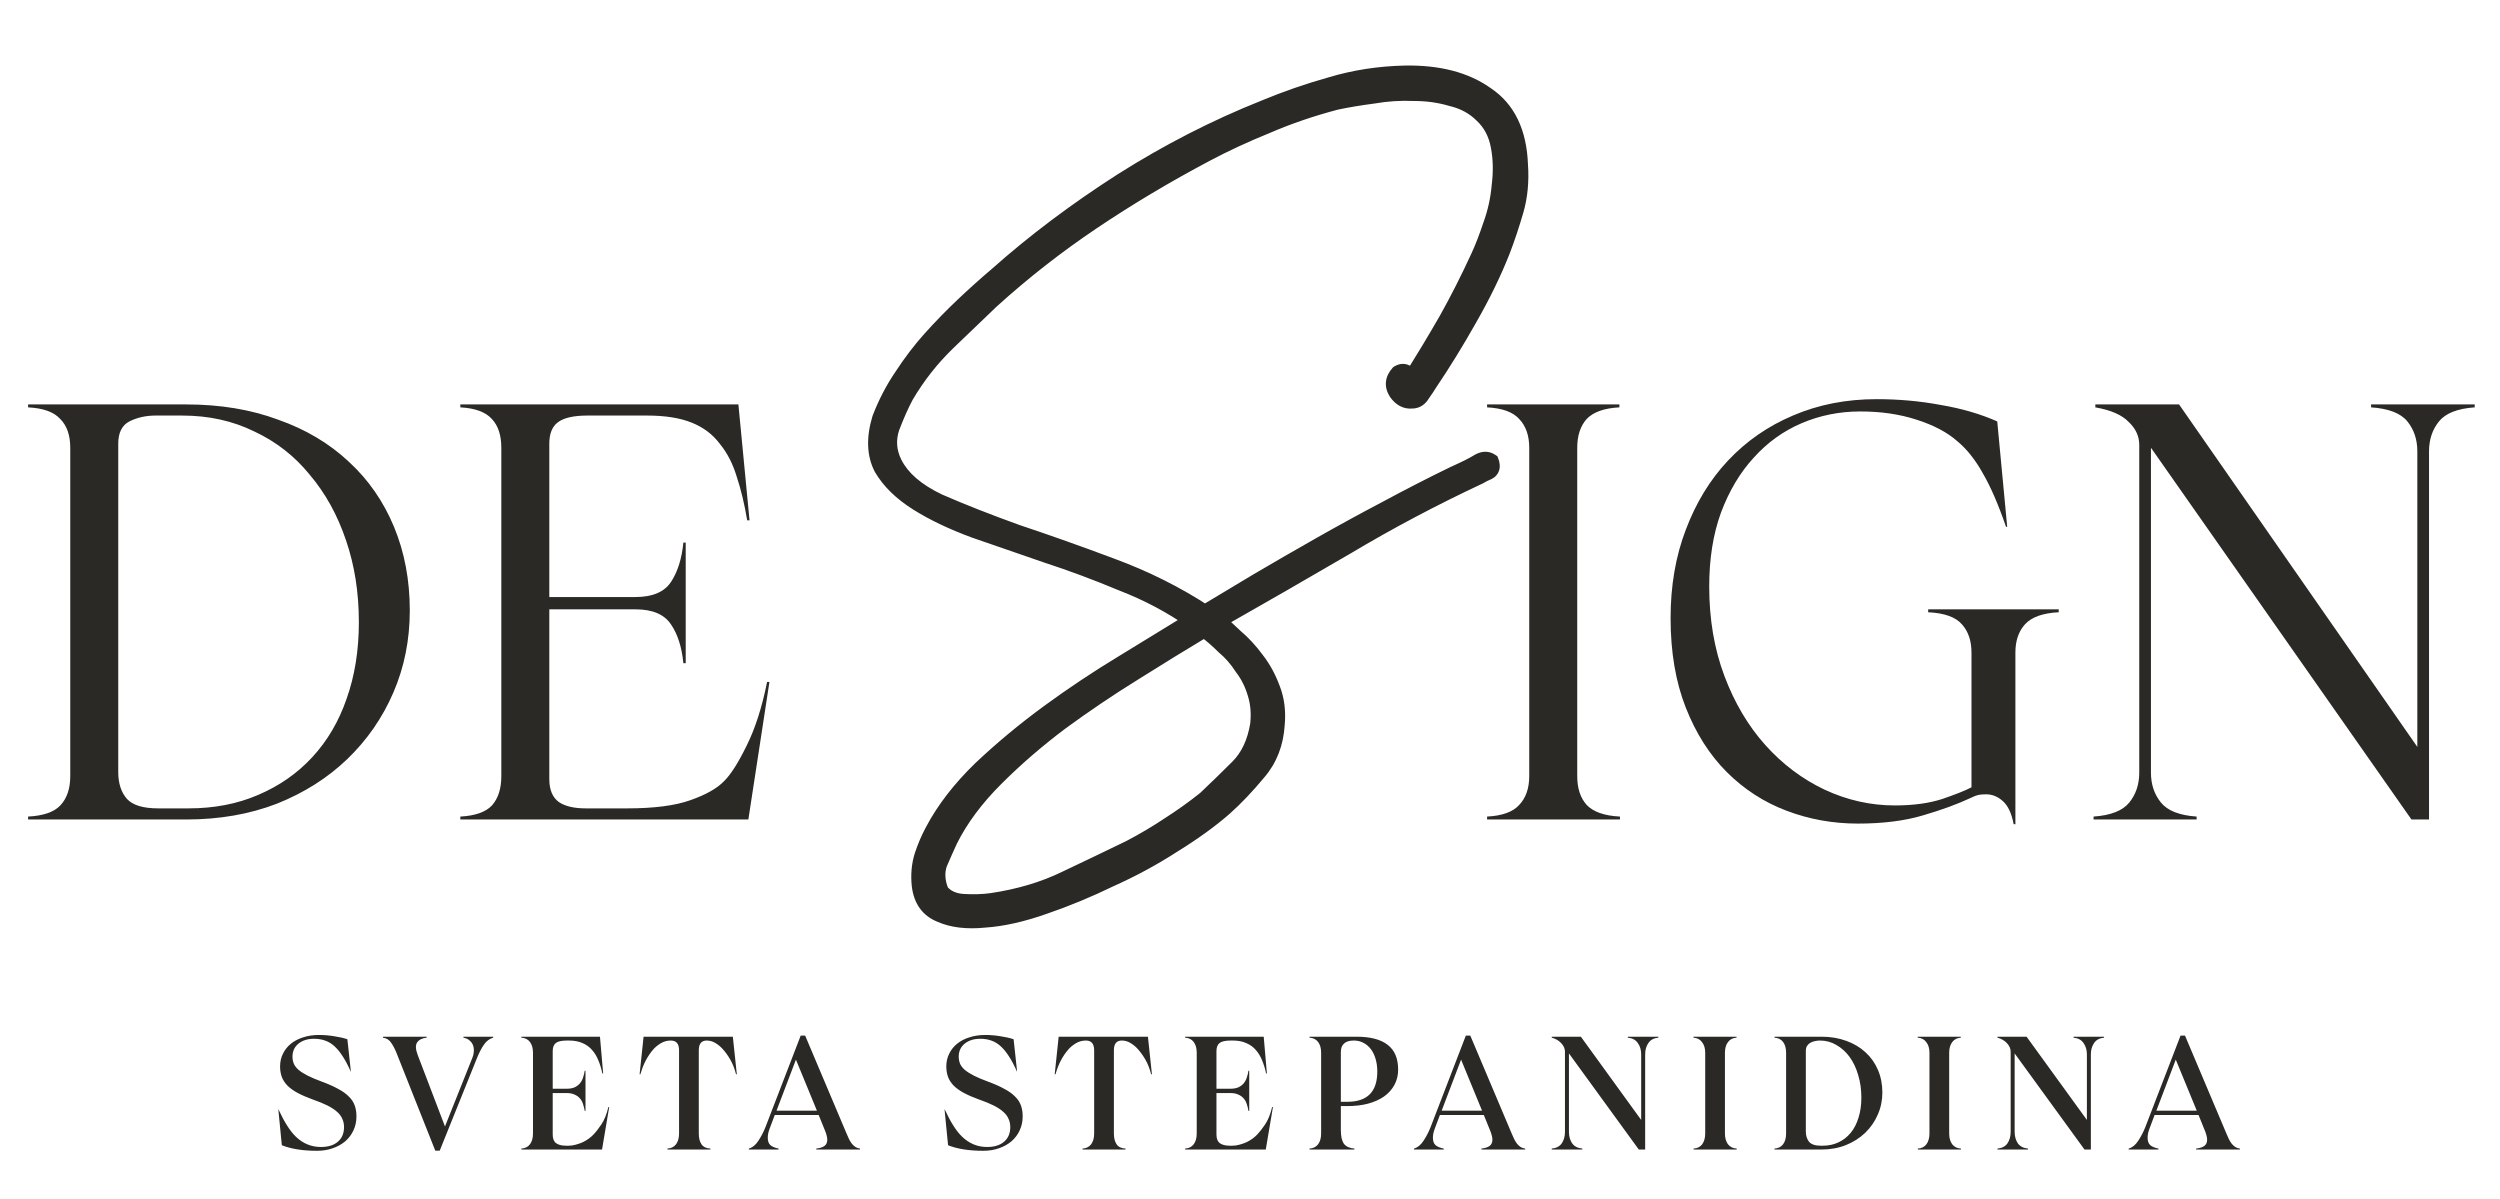
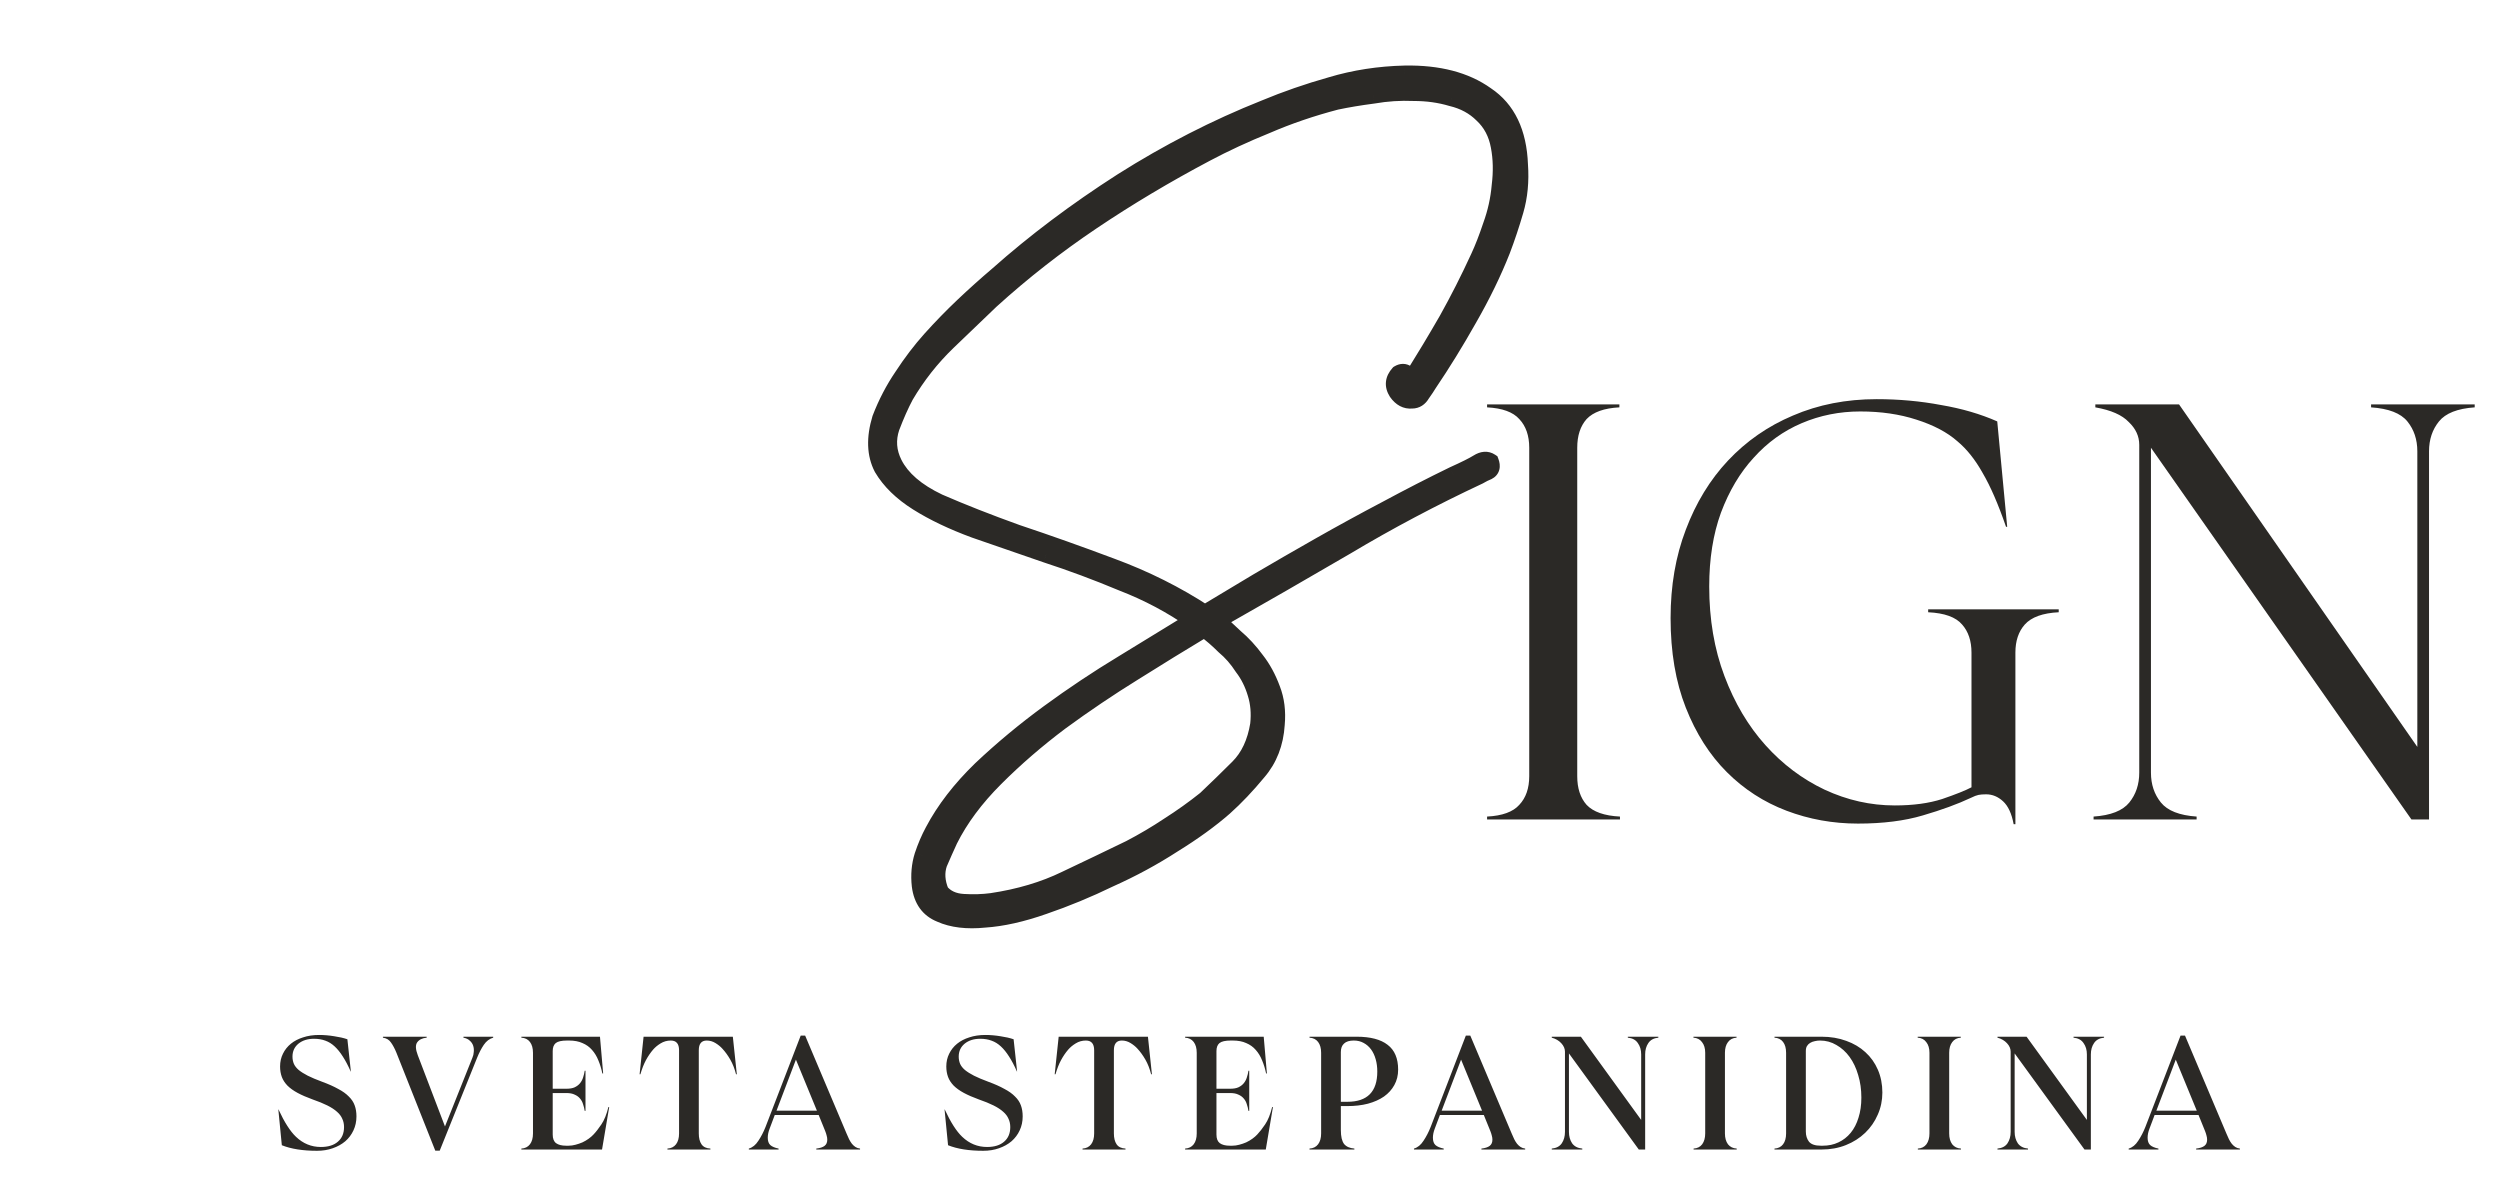
<svg xmlns="http://www.w3.org/2000/svg" width="346" height="166" viewBox="0 0 346 166" fill="none">
  <path d="M193.59 51.713C193.997 51.469 194.363 51.469 194.688 51.713C195.013 51.957 195.298 52.12 195.542 52.201C197.168 49.599 198.754 46.956 200.299 44.273C201.844 41.508 203.307 38.622 204.69 35.613C205.259 34.394 205.828 32.93 206.397 31.222C207.048 29.433 207.454 27.604 207.617 25.734C207.861 23.782 207.82 21.953 207.495 20.245C207.17 18.456 206.397 16.993 205.177 15.854C204.039 14.716 202.616 13.943 200.909 13.537C199.282 13.049 197.534 12.805 195.664 12.805C193.794 12.724 191.923 12.846 190.053 13.171C188.183 13.415 186.475 13.699 184.931 14.025C181.515 14.919 178.304 16.017 175.295 17.318C172.286 18.538 169.481 19.838 166.879 21.221C161.35 24.148 156.105 27.279 151.145 30.613C146.185 33.946 141.509 37.605 137.119 41.59C135.492 43.135 133.5 45.045 131.142 47.322C128.865 49.518 126.914 51.998 125.287 54.762C124.637 55.982 123.986 57.446 123.336 59.153C122.767 60.861 122.889 62.528 123.702 64.154C124.759 66.268 126.832 68.057 129.922 69.521C133.094 70.903 136.712 72.326 140.778 73.79C144.925 75.172 149.275 76.717 153.828 78.424C158.463 80.132 162.773 82.287 166.757 84.889C168.953 83.588 171.392 82.124 174.075 80.498C176.84 78.872 179.726 77.205 182.735 75.497C185.744 73.79 188.793 72.123 191.883 70.496C195.054 68.789 198.144 67.203 201.152 65.74C202.779 65.008 203.917 64.439 204.568 64.032C205.218 63.626 205.787 63.585 206.275 63.91C206.519 64.561 206.397 65.008 205.909 65.252C205.503 65.414 205.096 65.618 204.69 65.862C198.266 68.87 192.127 72.123 186.272 75.619C180.418 79.034 174.482 82.45 168.465 85.865C169.115 86.515 169.928 87.288 170.904 88.182C171.961 89.076 172.937 90.133 173.831 91.353C174.726 92.492 175.458 93.833 176.027 95.378C176.596 96.842 176.799 98.468 176.637 100.257C176.474 102.859 175.62 105.054 174.075 106.843C172.53 108.714 170.985 110.34 169.44 111.722C167.489 113.43 165.131 115.137 162.366 116.845C159.602 118.634 156.674 120.219 153.584 121.602C150.576 123.065 147.527 124.326 144.437 125.383C141.428 126.44 138.704 127.05 136.265 127.212C133.825 127.456 131.793 127.212 130.166 126.48C128.54 125.83 127.605 124.529 127.361 122.577C127.198 121.114 127.32 119.731 127.727 118.43C128.133 117.211 128.621 116.072 129.191 115.015C130.735 112.088 132.931 109.242 135.777 106.477C138.704 103.713 141.835 101.111 145.169 98.671C148.502 96.232 151.917 93.955 155.414 91.841C158.992 89.646 162.244 87.653 165.171 85.865C162.163 83.751 158.87 82.002 155.292 80.62C151.796 79.156 148.299 77.855 144.803 76.717C141.306 75.497 138.013 74.359 134.923 73.302C131.833 72.163 129.191 70.903 126.995 69.521C124.8 68.138 123.173 66.553 122.116 64.764C121.141 62.894 121.059 60.617 121.872 57.934C122.685 55.819 123.702 53.868 124.922 52.079C126.141 50.209 127.442 48.501 128.825 46.956C130.288 45.33 131.793 43.785 133.337 42.322C134.882 40.858 136.468 39.435 138.094 38.053C143.217 33.499 148.95 29.189 155.292 25.124C161.716 21.058 168.302 17.684 175.051 15C177.978 13.781 181.027 12.724 184.199 11.829C187.451 10.853 190.866 10.325 194.444 10.244C199.079 10.162 202.819 11.138 205.665 13.171C208.593 15.122 210.138 18.334 210.3 22.806C210.463 25.083 210.259 27.197 209.69 29.149C209.121 31.1 208.511 32.93 207.861 34.638C206.641 37.727 205.096 40.899 203.226 44.151C201.437 47.322 199.608 50.29 197.737 53.055C197.493 53.461 197.168 53.949 196.762 54.519C196.436 55.088 195.989 55.372 195.42 55.372C194.607 55.454 193.916 55.088 193.346 54.275C192.777 53.38 192.859 52.526 193.59 51.713ZM166.391 87.206C163.545 88.914 160.374 90.865 156.878 93.061C153.462 95.175 150.088 97.452 146.754 99.891C143.502 102.33 140.493 104.932 137.728 107.697C134.964 110.462 132.85 113.308 131.386 116.235C130.898 117.292 130.41 118.39 129.922 119.528C129.516 120.748 129.597 122.049 130.166 123.431C130.898 124.326 131.955 124.813 133.337 124.895C134.72 124.976 136.021 124.935 137.24 124.773C141.062 124.204 144.477 123.187 147.486 121.724C150.576 120.26 153.544 118.837 156.39 117.455C158.26 116.479 160.049 115.422 161.756 114.283C163.545 113.145 165.253 111.925 166.879 110.624C168.424 109.161 169.928 107.697 171.392 106.233C172.856 104.77 173.791 102.778 174.197 100.257C174.36 98.712 174.238 97.289 173.831 95.988C173.425 94.606 172.815 93.386 172.002 92.329C171.27 91.191 170.416 90.215 169.44 89.402C168.546 88.507 167.652 87.735 166.757 87.084C166.594 87.084 166.472 87.125 166.391 87.206Z" fill="#2B2926" />
  <path d="M193.59 51.713L192.988 50.709L192.837 50.799L192.72 50.929L193.59 51.713ZM194.688 51.713L195.391 50.776L195.391 50.776L194.688 51.713ZM195.542 52.201L195.171 53.312L196.046 53.604L196.535 52.822L195.542 52.201ZM200.299 44.273L201.314 44.858L201.318 44.851L201.321 44.844L200.299 44.273ZM204.69 35.613L203.628 35.118L203.625 35.124L204.69 35.613ZM206.397 31.222L205.296 30.822L205.291 30.837L205.286 30.852L206.397 31.222ZM207.617 25.734L206.454 25.588L206.452 25.61L206.45 25.632L207.617 25.734ZM207.495 20.245L206.342 20.455L206.344 20.464L207.495 20.245ZM205.177 15.854L204.349 16.683L204.363 16.697L204.378 16.71L205.177 15.854ZM200.909 13.537L200.572 14.659L200.604 14.668L200.637 14.676L200.909 13.537ZM195.664 12.805L195.613 13.975L195.638 13.976H195.664V12.805ZM190.053 13.171L190.205 14.332L190.229 14.329L190.254 14.325L190.053 13.171ZM184.931 14.025L184.689 12.878L184.661 12.884L184.634 12.891L184.931 14.025ZM175.295 17.318L175.735 18.403L175.748 18.398L175.76 18.393L175.295 17.318ZM166.879 21.221L167.427 22.256L167.429 22.255L166.879 21.221ZM151.145 30.613L151.798 31.585L151.798 31.585L151.145 30.613ZM137.119 41.59L136.331 40.722L136.321 40.731L136.312 40.74L137.119 41.59ZM131.142 47.322L131.955 48.166L131.956 48.165L131.142 47.322ZM125.287 54.762L124.278 54.169L124.265 54.19L124.254 54.211L125.287 54.762ZM123.336 59.153L122.241 58.736L122.233 58.759L122.225 58.783L123.336 59.153ZM123.702 64.154L122.654 64.678L122.654 64.678L123.702 64.154ZM129.922 69.521L129.421 70.579L129.437 70.587L129.454 70.594L129.922 69.521ZM140.778 73.79L140.381 74.892L140.394 74.897L140.407 74.901L140.778 73.79ZM153.828 78.424L153.417 79.521L153.423 79.524L153.828 78.424ZM166.757 84.889L166.117 85.87L166.727 86.268L167.354 85.897L166.757 84.889ZM174.075 80.498L173.481 79.488L173.475 79.492L173.468 79.496L174.075 80.498ZM191.883 70.496L192.428 71.533L192.438 71.528L191.883 70.496ZM201.152 65.74L200.672 64.671L200.656 64.679L200.64 64.686L201.152 65.74ZM204.568 64.032L205.188 65.025L205.188 65.025L204.568 64.032ZM206.275 63.91L207.372 63.499L207.239 63.145L206.925 62.935L206.275 63.91ZM205.909 65.252L206.344 66.339L206.39 66.321L206.433 66.299L205.909 65.252ZM204.69 65.862L205.186 66.922L205.241 66.897L205.292 66.866L204.69 65.862ZM186.272 75.619L186.862 76.631L186.873 76.625L186.272 75.619ZM168.465 85.865L167.886 84.846L166.549 85.605L167.636 86.693L168.465 85.865ZM170.904 88.182L170.112 89.046L170.13 89.061L170.147 89.076L170.904 88.182ZM173.831 91.353L172.887 92.046L172.898 92.062L172.91 92.077L173.831 91.353ZM176.027 95.378L174.928 95.783L174.931 95.793L174.935 95.803L176.027 95.378ZM176.637 100.257L175.47 100.151L175.468 100.167L175.467 100.184L176.637 100.257ZM174.075 106.843L173.189 106.078L173.18 106.087L173.172 106.097L174.075 106.843ZM169.44 111.722L170.212 112.604L170.221 112.595L169.44 111.722ZM162.366 116.845L161.751 115.848L161.74 115.855L161.73 115.861L162.366 116.845ZM153.584 121.602L153.106 120.532L153.089 120.54L153.072 120.548L153.584 121.602ZM144.437 125.383L144.057 124.274L144.048 124.277L144.437 125.383ZM136.265 127.212L136.187 126.043L136.167 126.045L136.148 126.047L136.265 127.212ZM130.166 126.48L130.647 125.412L130.624 125.402L130.601 125.393L130.166 126.48ZM127.361 122.577L126.197 122.707L126.198 122.715L126.199 122.723L127.361 122.577ZM127.727 118.43L126.616 118.06L126.612 118.07L126.609 118.081L127.727 118.43ZM129.191 115.015L130.222 115.571L130.226 115.562L129.191 115.015ZM135.777 106.477L134.973 105.626L134.967 105.631L134.961 105.637L135.777 106.477ZM145.169 98.671L145.86 99.617L145.86 99.617L145.169 98.671ZM155.414 91.841L156.02 92.844L156.027 92.84L155.414 91.841ZM165.171 85.865L165.782 86.864L167.306 85.933L165.845 84.906L165.171 85.865ZM155.292 80.62L154.84 81.701L154.855 81.707L154.87 81.713L155.292 80.62ZM144.803 76.717L144.417 77.823L144.428 77.827L144.44 77.831L144.803 76.717ZM134.923 73.302L134.518 74.401L134.531 74.406L134.544 74.41L134.923 73.302ZM126.995 69.521L126.371 70.512L126.371 70.512L126.995 69.521ZM122.116 64.764L121.078 65.306L121.092 65.333L121.108 65.36L122.116 64.764ZM121.872 57.934L120.779 57.513L120.764 57.553L120.751 57.594L121.872 57.934ZM124.922 52.079L125.889 52.739L125.896 52.729L125.903 52.719L124.922 52.079ZM128.825 46.956L127.954 46.173L127.952 46.175L128.825 46.956ZM133.337 42.322L132.532 41.471L132.532 41.471L133.337 42.322ZM138.094 38.053L138.853 38.945L138.863 38.937L138.873 38.928L138.094 38.053ZM155.292 25.124L154.665 24.134L154.66 24.138L155.292 25.124ZM175.051 15L175.484 16.089L175.493 16.085L175.502 16.082L175.051 15ZM184.199 11.829L184.517 12.957L184.526 12.954L184.535 12.951L184.199 11.829ZM194.444 10.244L194.424 9.072L194.418 9.072L194.444 10.244ZM205.665 13.171L204.984 14.124L205 14.135L205.016 14.146L205.665 13.171ZM210.3 22.806L209.13 22.849L209.13 22.869L209.132 22.89L210.3 22.806ZM209.69 29.149L210.815 29.477L210.815 29.477L209.69 29.149ZM207.861 34.638L208.95 35.068L208.955 35.054L207.861 34.638ZM203.226 44.151L202.21 43.567L202.206 43.575L203.226 44.151ZM197.737 53.055L196.767 52.398L196.749 52.425L196.733 52.452L197.737 53.055ZM196.762 54.519L195.808 53.838L195.774 53.886L195.744 53.937L196.762 54.519ZM195.42 55.372V54.201H195.361L195.303 54.207L195.42 55.372ZM193.346 54.275L192.358 54.903L192.372 54.925L192.387 54.946L193.346 54.275ZM166.391 87.206L166.994 88.211L167.118 88.136L167.219 88.035L166.391 87.206ZM156.878 93.061L157.494 94.057L157.5 94.053L156.878 93.061ZM146.754 99.891L146.062 98.946L146.051 98.954L146.754 99.891ZM137.728 107.697L138.557 108.525L138.557 108.525L137.728 107.697ZM131.386 116.235L130.338 115.711L130.33 115.727L130.322 115.744L131.386 116.235ZM129.922 119.528L128.846 119.067L128.826 119.111L128.811 119.158L129.922 119.528ZM130.166 123.431L129.083 123.877L129.149 124.038L129.26 124.173L130.166 123.431ZM133.337 124.895L133.406 123.725L133.406 123.725L133.337 124.895ZM137.24 124.773L137.395 125.934L137.404 125.933L137.413 125.931L137.24 124.773ZM147.486 121.724L146.984 120.665L146.973 120.67L147.486 121.724ZM156.39 117.455L156.901 118.508L156.917 118.501L156.932 118.493L156.39 117.455ZM161.756 114.283L161.127 113.295L161.117 113.302L161.107 113.309L161.756 114.283ZM166.879 110.624L167.611 111.539L167.649 111.508L167.685 111.475L166.879 110.624ZM171.392 106.233L172.22 107.062L172.22 107.062L171.392 106.233ZM174.197 100.257L175.354 100.444L175.359 100.412L175.362 100.38L174.197 100.257ZM173.831 95.988L172.707 96.319L172.71 96.328L172.713 96.338L173.831 95.988ZM172.002 92.329L171.016 92.962L171.043 93.004L171.073 93.043L172.002 92.329ZM169.44 89.402L168.612 90.23L168.65 90.268L168.69 90.302L169.44 89.402ZM166.757 87.084L167.446 86.137L167.138 85.913H166.757V87.084ZM194.193 52.718C194.267 52.673 194.253 52.702 194.17 52.702C194.128 52.702 194.085 52.694 194.047 52.681C194.009 52.667 193.989 52.653 193.985 52.65L195.391 50.776C195.049 50.52 194.634 50.359 194.17 50.359C193.72 50.359 193.32 50.509 192.988 50.709L194.193 52.718ZM193.985 52.65C194.36 52.931 194.759 53.175 195.171 53.312L195.912 51.09C195.836 51.065 195.667 50.983 195.391 50.776L193.985 52.65ZM196.535 52.822C198.169 50.208 199.762 47.553 201.314 44.858L199.283 43.689C197.746 46.36 196.167 48.99 194.548 51.58L196.535 52.822ZM201.321 44.844C202.882 42.052 204.359 39.138 205.754 36.102L203.625 35.124C202.255 38.106 200.805 40.965 199.276 43.702L201.321 44.844ZM205.751 36.109C206.344 34.837 206.929 33.33 207.508 31.593L205.286 30.852C204.726 32.53 204.173 33.95 203.628 35.118L205.751 36.109ZM207.498 31.623C208.183 29.739 208.612 27.809 208.784 25.835L206.45 25.632C206.296 27.399 205.912 29.128 205.296 30.822L207.498 31.623ZM208.779 25.879C209.036 23.822 208.996 21.868 208.646 20.026L206.344 20.464C206.644 22.037 206.685 23.742 206.454 25.588L208.779 25.879ZM208.647 20.035C208.281 18.022 207.397 16.324 205.977 14.998L204.378 16.71C205.397 17.661 206.058 18.89 206.342 20.455L208.647 20.035ZM206.006 15.026C204.7 13.72 203.079 12.849 201.18 12.397L200.637 14.676C202.154 15.037 203.378 15.711 204.349 16.683L206.006 15.026ZM201.245 12.415C199.499 11.891 197.637 11.633 195.664 11.633V13.976C197.431 13.976 199.065 14.207 200.572 14.659L201.245 12.415ZM195.715 11.635C193.759 11.55 191.805 11.677 189.853 12.017L190.254 14.325C192.042 14.014 193.828 13.898 195.613 13.975L195.715 11.635ZM189.902 12.009C188.007 12.256 186.269 12.546 184.689 12.878L185.172 15.171C186.682 14.853 188.359 14.573 190.205 14.332L189.902 12.009ZM184.634 12.891C181.166 13.8 177.897 14.916 174.83 16.243L175.76 18.393C178.71 17.117 181.865 16.038 185.227 15.158L184.634 12.891ZM174.855 16.232C171.813 17.465 168.97 18.783 166.329 20.186L167.429 22.255C169.992 20.894 172.76 19.61 175.735 18.403L174.855 16.232ZM166.331 20.186C160.767 23.131 155.487 26.282 150.492 29.64L151.798 31.585C156.723 28.275 161.932 25.165 167.427 22.256L166.331 20.186ZM150.492 29.64C145.485 33.005 140.765 36.7 136.331 40.722L137.906 42.457C142.254 38.511 146.885 34.887 151.798 31.585L150.492 29.64ZM136.312 40.74C134.682 42.288 132.688 44.202 130.328 46.48L131.956 48.165C134.312 45.889 136.302 43.981 137.925 42.439L136.312 40.74ZM130.329 46.479C127.975 48.749 125.957 51.313 124.278 54.169L126.297 55.356C127.87 52.682 129.756 50.286 131.955 48.166L130.329 46.479ZM124.254 54.211C123.574 55.486 122.904 56.996 122.241 58.736L124.431 59.57C125.069 57.895 125.7 56.479 126.321 55.314L124.254 54.211ZM122.225 58.783C121.556 60.788 121.704 62.777 122.654 64.678L124.75 63.63C124.074 62.279 123.977 60.933 124.447 59.524L122.225 58.783ZM122.654 64.678C123.871 67.111 126.197 69.052 129.421 70.579L130.424 68.462C127.468 67.062 125.647 65.425 124.75 63.63L122.654 64.678ZM129.454 70.594C132.654 71.989 136.297 73.421 140.381 74.892L141.174 72.688C137.127 71.231 133.533 69.817 130.39 68.447L129.454 70.594ZM140.407 74.901C144.539 76.278 148.876 77.818 153.417 79.521L154.24 77.328C149.674 75.615 145.31 74.066 141.148 72.678L140.407 74.901ZM153.423 79.524C157.979 81.202 162.209 83.318 166.117 85.87L167.398 83.908C163.337 81.256 158.948 79.062 154.233 77.325L153.423 79.524ZM167.354 85.897C169.554 84.593 171.996 83.128 174.682 81.5L173.468 79.496C170.787 81.121 168.351 82.582 166.16 83.881L167.354 85.897ZM174.669 81.508C177.428 79.885 180.31 78.221 183.313 76.516L182.157 74.478C179.143 76.189 176.252 77.859 173.481 79.488L174.669 81.508ZM183.313 76.516C186.311 74.815 189.349 73.154 192.428 71.533L191.337 69.46C188.236 71.092 185.176 72.765 182.157 74.478L183.313 76.516ZM192.438 71.528C195.596 69.827 198.672 68.249 201.665 66.793L200.64 64.686C197.616 66.157 194.512 67.75 191.327 69.465L192.438 71.528ZM201.633 66.808C203.261 66.075 204.464 65.478 205.188 65.025L203.947 63.039C203.37 63.399 202.296 63.941 200.672 64.671L201.633 66.808ZM205.188 65.025C205.405 64.89 205.526 64.868 205.566 64.865C205.583 64.864 205.589 64.866 205.589 64.866C205.59 64.866 205.602 64.869 205.625 64.885L206.925 62.935C206.471 62.633 205.95 62.489 205.399 62.528C204.869 62.566 204.381 62.767 203.947 63.039L205.188 65.025ZM205.178 64.321C205.214 64.415 205.223 64.469 205.225 64.489C205.227 64.507 205.221 64.48 205.236 64.425C205.253 64.365 205.285 64.304 205.328 64.256C205.368 64.211 205.397 64.198 205.385 64.204L206.433 66.299C206.917 66.057 207.332 65.644 207.497 65.042C207.648 64.489 207.54 63.946 207.372 63.499L205.178 64.321ZM205.474 64.164C205.005 64.352 204.543 64.584 204.087 64.857L205.292 66.866C205.65 66.652 206 66.477 206.344 66.339L205.474 64.164ZM204.193 64.801C197.735 67.825 191.561 71.096 185.672 74.614L186.873 76.625C192.692 73.149 198.797 69.915 205.186 66.922L204.193 64.801ZM185.682 74.607C179.831 78.02 173.9 81.433 167.886 84.846L169.043 86.883C175.064 83.466 181.004 80.049 186.862 76.631L185.682 74.607ZM167.636 86.693C168.303 87.359 169.129 88.144 170.112 89.046L171.696 87.319C170.727 86.431 169.928 85.671 169.293 85.036L167.636 86.693ZM170.147 89.076C171.128 89.906 172.042 90.894 172.887 92.046L174.776 90.66C173.832 89.373 172.794 88.247 171.661 87.288L170.147 89.076ZM172.91 92.077C173.719 93.107 174.395 94.338 174.928 95.783L177.126 94.973C176.52 93.329 175.732 91.876 174.752 90.629L172.91 92.077ZM174.935 95.803C175.43 97.075 175.619 98.516 175.47 100.151L177.803 100.363C177.98 98.42 177.762 96.609 177.119 94.954L174.935 95.803ZM175.467 100.184C175.319 102.558 174.549 104.503 173.189 106.078L174.962 107.609C176.691 105.606 177.629 103.16 177.806 100.33L175.467 100.184ZM173.172 106.097C171.658 107.93 170.154 109.512 168.659 110.849L170.221 112.595C171.817 111.168 173.402 109.497 174.978 107.589L173.172 106.097ZM168.669 110.841C166.777 112.496 164.473 114.166 161.751 115.848L162.982 117.841C165.788 116.108 168.201 114.363 170.212 112.604L168.669 110.841ZM161.73 115.861C159.017 117.617 156.143 119.174 153.106 120.532L154.063 122.671C157.206 121.265 160.186 119.651 163.003 117.828L161.73 115.861ZM153.072 120.548C150.106 121.991 147.101 123.233 144.058 124.274L144.816 126.491C147.952 125.418 151.046 124.139 154.097 122.655L153.072 120.548ZM144.048 124.277C141.111 125.309 138.494 125.89 136.187 126.043L136.343 128.381C138.914 128.21 141.745 127.57 144.825 126.488L144.048 124.277ZM136.148 126.047C133.84 126.277 132.029 126.034 130.647 125.412L129.686 127.549C131.556 128.39 133.811 128.635 136.381 128.378L136.148 126.047ZM130.601 125.393C129.427 124.923 128.722 124.024 128.523 122.432L126.199 122.723C126.488 125.034 127.653 126.737 129.731 127.568L130.601 125.393ZM128.525 122.448C128.379 121.132 128.491 119.914 128.845 118.78L126.609 118.081C126.15 119.549 126.018 121.095 126.197 122.707L128.525 122.448ZM128.838 118.801C129.225 117.641 129.687 116.564 130.222 115.571L128.159 114.46C127.556 115.58 127.042 116.781 126.616 118.06L128.838 118.801ZM130.226 115.562C131.704 112.763 133.818 110.013 136.593 107.318L134.961 105.637C132.043 108.471 129.767 111.413 128.155 114.469L130.226 115.562ZM136.581 107.329C139.472 104.599 142.565 102.028 145.86 99.617L144.477 97.726C141.105 100.194 137.936 102.827 134.973 105.626L136.581 107.329ZM145.86 99.617C149.167 97.197 152.553 94.94 156.02 92.844L154.808 90.839C151.282 92.971 147.838 95.267 144.477 97.726L145.86 99.617ZM156.027 92.84C159.604 90.644 162.856 88.653 165.782 86.864L164.561 84.865C161.633 86.654 158.38 88.647 154.801 90.843L156.027 92.84ZM165.845 84.906C162.755 82.735 159.377 80.942 155.714 79.527L154.87 81.713C158.362 83.062 161.571 84.766 164.498 86.823L165.845 84.906ZM155.744 79.539C152.219 78.064 148.693 76.752 145.165 75.603L144.44 77.831C147.905 78.959 151.372 80.249 154.84 81.701L155.744 79.539ZM145.188 75.611C141.69 74.391 138.395 73.251 135.302 72.193L134.544 74.41C137.631 75.466 140.922 76.604 144.417 77.823L145.188 75.611ZM135.328 72.203C132.295 71.085 129.73 69.858 127.619 68.529L126.371 70.512C128.651 71.948 131.371 73.242 134.518 74.401L135.328 72.203ZM127.619 68.529C125.543 67.222 124.066 65.761 123.125 64.168L121.108 65.36C122.28 67.344 124.056 69.055 126.371 70.512L127.619 68.529ZM123.155 64.222C122.363 62.704 122.239 60.763 122.993 58.273L120.751 57.594C119.879 60.471 119.918 63.084 121.078 65.306L123.155 64.222ZM122.966 58.354C123.748 56.321 124.723 54.45 125.889 52.739L123.954 51.419C122.681 53.286 121.623 55.319 120.779 57.513L122.966 58.354ZM125.903 52.719C127.092 50.895 128.358 49.235 129.698 47.737L127.952 46.175C126.527 47.768 125.19 49.523 123.94 51.439L125.903 52.719ZM129.695 47.74C131.139 46.136 132.621 44.614 134.143 43.172L132.532 41.471C130.964 42.957 129.438 44.524 127.954 46.173L129.695 47.74ZM134.143 43.172C135.673 41.723 137.243 40.314 138.853 38.945L137.336 37.16C135.693 38.556 134.092 39.993 132.532 41.471L134.143 43.172ZM138.873 38.928C143.945 34.419 149.628 30.146 155.924 26.11L154.66 24.138C148.271 28.233 142.489 32.579 137.316 37.177L138.873 38.928ZM155.918 26.114C162.284 22.085 168.805 18.744 175.484 16.089L174.618 13.912C167.799 16.623 161.148 20.031 154.665 24.134L155.918 26.114ZM175.502 16.082C178.384 14.881 181.389 13.839 184.517 12.957L183.881 10.702C180.666 11.608 177.573 12.681 174.6 13.919L175.502 16.082ZM184.535 12.951C187.682 12.007 190.992 11.494 194.471 11.415L194.418 9.072C190.74 9.156 187.221 9.7 183.862 10.707L184.535 12.951ZM194.465 11.415C198.93 11.336 202.4 12.278 204.984 14.124L206.346 12.218C203.238 9.998 199.228 8.988 194.424 9.072L194.465 11.415ZM205.016 14.146C207.545 15.832 208.976 18.639 209.13 22.849L211.471 22.764C211.299 18.029 209.64 14.413 206.315 12.196L205.016 14.146ZM209.132 22.89C209.286 25.045 209.092 27.018 208.566 28.821L210.815 29.477C211.427 27.377 211.64 25.122 211.469 22.723L209.132 22.89ZM208.566 28.821C208.004 30.746 207.404 32.545 206.766 34.22L208.955 35.054C209.618 33.315 210.238 31.455 210.815 29.477L208.566 28.821ZM206.771 34.207C205.575 37.238 204.056 40.358 202.21 43.567L204.241 44.735C206.136 41.439 207.707 38.217 208.95 35.068L206.771 34.207ZM202.206 43.575C200.431 46.722 198.618 49.662 196.767 52.398L198.708 53.711C200.597 50.918 202.443 47.923 204.246 44.727L202.206 43.575ZM196.733 52.452C196.511 52.823 196.204 53.283 195.808 53.838L197.715 55.199C198.132 54.615 198.476 54.1 198.742 53.657L196.733 52.452ZM195.744 53.937C195.654 54.095 195.583 54.152 195.553 54.17C195.532 54.184 195.499 54.201 195.42 54.201V56.544C196.481 56.544 197.283 55.968 197.779 55.1L195.744 53.937ZM195.303 54.207C195.009 54.236 194.694 54.157 194.306 53.603L192.387 54.946C193.137 56.019 194.205 56.671 195.536 56.538L195.303 54.207ZM194.335 53.646C194.156 53.365 194.136 53.185 194.147 53.074C194.158 52.959 194.217 52.769 194.461 52.497L192.72 50.929C192.232 51.471 191.885 52.114 191.814 52.852C191.744 53.595 191.967 54.289 192.358 54.903L194.335 53.646ZM165.788 86.202C162.934 87.914 159.756 89.87 156.255 92.069L157.5 94.053C160.992 91.861 164.156 89.913 166.994 88.211L165.788 86.202ZM156.261 92.065C152.819 94.195 149.42 96.489 146.062 98.946L147.446 100.836C150.756 98.414 154.105 96.155 157.494 94.057L156.261 92.065ZM146.051 98.954C142.756 101.425 139.705 104.063 136.9 106.869L138.557 108.525C141.281 105.802 144.247 103.236 147.457 100.828L146.051 98.954ZM136.9 106.869C134.063 109.706 131.868 112.652 130.338 115.711L132.434 116.759C133.831 113.964 135.864 111.218 138.557 108.525L136.9 106.869ZM130.322 115.744C129.83 116.812 129.337 117.919 128.846 119.067L130.999 119.99C131.483 118.86 131.966 117.773 132.45 116.726L130.322 115.744ZM128.811 119.158C128.301 120.687 128.425 122.28 129.083 123.877L131.249 122.985C130.769 121.818 130.73 120.809 131.034 119.899L128.811 119.158ZM129.26 124.173C130.239 125.371 131.63 125.968 133.269 126.064L133.406 123.725C132.28 123.659 131.557 123.281 131.073 122.689L129.26 124.173ZM133.269 126.064C134.717 126.149 136.093 126.108 137.395 125.934L137.086 123.612C135.949 123.763 134.723 123.803 133.406 123.725L133.269 126.064ZM137.413 125.931C141.335 125.347 144.867 124.3 147.998 122.777L146.973 120.67C144.087 122.074 140.79 123.06 137.068 123.614L137.413 125.931ZM147.987 122.782C151.08 121.317 154.052 119.892 156.901 118.508L155.878 116.401C153.036 117.781 150.071 119.203 146.984 120.665L147.987 122.782ZM156.932 118.493C158.838 117.499 160.663 116.42 162.406 115.258L161.107 113.309C159.435 114.423 157.682 115.459 155.848 116.416L156.932 118.493ZM162.385 115.272C164.209 114.111 165.951 112.867 167.611 111.539L166.147 109.71C164.555 110.984 162.881 112.179 161.127 113.295L162.385 115.272ZM167.685 111.475C169.237 110.004 170.749 108.533 172.22 107.062L170.564 105.405C169.108 106.861 167.611 108.317 166.073 109.774L167.685 111.475ZM172.22 107.062C173.895 105.387 174.917 103.15 175.354 100.444L173.041 100.07C172.664 102.406 171.816 104.153 170.564 105.405L172.22 107.062ZM175.362 100.38C175.539 98.698 175.41 97.112 174.949 95.639L172.713 96.338C173.066 97.466 173.18 98.726 173.032 100.134L175.362 100.38ZM174.955 95.657C174.511 94.148 173.839 92.796 172.93 91.615L171.073 93.043C171.791 93.977 172.338 95.064 172.707 96.319L174.955 95.657ZM172.987 91.695C172.195 90.463 171.263 89.396 170.19 88.502L168.69 90.302C169.569 91.034 170.345 91.918 171.016 92.962L172.987 91.695ZM170.269 88.573C169.337 87.642 168.396 86.828 167.446 86.137L166.068 88.032C166.907 88.641 167.755 89.373 168.612 90.23L170.269 88.573ZM166.757 85.913C166.414 85.913 165.941 85.999 165.563 86.378L167.219 88.035C167.004 88.25 166.775 88.256 166.757 88.256V85.913Z" fill="#2B2926" />
-   <path d="M25.765 55.973C30.464 55.973 34.705 56.675 38.486 58.08C42.321 59.43 45.588 61.375 48.289 63.913C50.99 66.398 53.069 69.396 54.528 72.907C55.986 76.418 56.715 80.28 56.715 84.493C56.715 88.544 55.959 92.325 54.447 95.836C52.934 99.347 50.801 102.426 48.046 105.073C45.345 107.665 42.105 109.718 38.324 111.23C34.542 112.689 30.356 113.418 25.765 113.418H3.889V113.013C5.996 112.905 7.481 112.392 8.345 111.473C9.264 110.501 9.723 109.151 9.723 107.422V61.969C9.723 60.24 9.264 58.917 8.345 57.999C7.481 57.027 5.996 56.486 3.889 56.378V55.973H25.765ZM26.089 111.879C29.654 111.879 32.868 111.257 35.731 110.015C38.648 108.773 41.132 107.044 43.185 104.83C45.291 102.561 46.885 99.86 47.965 96.727C49.099 93.54 49.667 90.003 49.667 86.114C49.667 82.008 49.072 78.227 47.884 74.77C46.696 71.26 45.021 68.235 42.861 65.696C40.754 63.103 38.188 61.105 35.164 59.7C32.193 58.242 28.871 57.513 25.198 57.513H21.552C20.201 57.513 18.986 57.783 17.906 58.323C16.88 58.863 16.366 59.889 16.366 61.402V106.855C16.366 108.422 16.772 109.664 17.582 110.582C18.392 111.446 19.823 111.879 21.876 111.879H26.089ZM63.71 113.013C65.763 112.905 67.221 112.392 68.085 111.473C68.949 110.501 69.382 109.151 69.382 107.422V61.969C69.382 60.24 68.949 58.917 68.085 57.999C67.221 57.027 65.763 56.486 63.71 56.378V55.973H102.195L103.735 72.016H103.411C103.033 69.747 102.547 67.722 101.952 65.939C101.412 64.156 100.629 62.644 99.603 61.402C98.63 60.105 97.334 59.133 95.714 58.485C94.093 57.837 92.041 57.513 89.556 57.513H81.292C79.347 57.513 77.97 57.837 77.16 58.485C76.403 59.079 76.025 60.051 76.025 61.402V82.63H87.936C90.312 82.63 91.96 81.927 92.878 80.523C93.796 79.119 94.363 77.309 94.579 75.094H94.903V91.785H94.579C94.363 89.57 93.796 87.788 92.878 86.438C91.96 85.033 90.312 84.331 87.936 84.331H76.025V107.827C76.025 109.286 76.457 110.339 77.322 110.987C78.186 111.581 79.428 111.879 81.049 111.879H86.801C90.528 111.879 93.445 111.5 95.552 110.744C97.712 109.988 99.279 109.097 100.251 108.071C101.169 107.152 102.195 105.532 103.33 103.209C104.518 100.833 105.463 97.889 106.166 94.378H106.49L103.573 113.418H63.71V113.013Z" fill="#2B2926" />
  <path d="M43.871 159.27C41.904 159.27 40.282 159.013 39.005 158.5L38.52 153.545H38.542C39.364 155.321 40.172 156.584 40.965 157.333C41.948 158.272 43.093 158.742 44.4 158.742C45.413 158.742 46.198 158.5 46.756 158.015C47.329 157.531 47.615 156.855 47.615 155.989C47.615 155.563 47.534 155.182 47.373 154.844C47.226 154.492 46.984 154.169 46.646 153.875C46.309 153.567 45.861 153.273 45.303 152.994C44.745 152.715 44.062 152.436 43.255 152.158C42.447 151.864 41.757 151.563 41.185 151.255C40.612 150.946 40.142 150.609 39.776 150.242C39.423 149.875 39.166 149.478 39.005 149.052C38.843 148.612 38.763 148.128 38.763 147.599C38.763 146.953 38.895 146.366 39.159 145.837C39.423 145.294 39.79 144.832 40.26 144.45C40.73 144.068 41.295 143.775 41.956 143.569C42.616 143.349 43.35 143.239 44.158 143.239C44.848 143.239 45.545 143.298 46.25 143.415C46.954 143.518 47.564 143.657 48.078 143.833L48.562 148.304H48.54C48.173 147.467 47.806 146.77 47.439 146.212C47.087 145.654 46.712 145.191 46.316 144.824C45.919 144.457 45.494 144.193 45.039 144.032C44.584 143.855 44.055 143.767 43.453 143.767C42.572 143.767 41.853 143.995 41.295 144.45C40.752 144.905 40.48 145.5 40.48 146.234C40.48 146.601 40.546 146.938 40.678 147.247C40.81 147.54 41.031 147.819 41.339 148.084C41.662 148.348 42.08 148.612 42.594 148.876C43.123 149.141 43.783 149.42 44.576 149.713C45.457 150.036 46.198 150.366 46.8 150.704C47.417 151.027 47.909 151.379 48.276 151.761C48.657 152.128 48.929 152.539 49.09 152.994C49.252 153.435 49.333 153.941 49.333 154.514C49.333 155.218 49.193 155.864 48.914 156.452C48.65 157.024 48.276 157.523 47.791 157.949C47.307 158.36 46.727 158.683 46.051 158.918C45.391 159.153 44.664 159.27 43.871 159.27ZM59.053 143.481V143.613C58.436 143.672 57.996 143.892 57.731 144.274C57.482 144.641 57.511 145.228 57.819 146.036L61.585 155.901L65.373 146.41C65.49 146.146 65.556 145.867 65.571 145.573C65.6 145.265 65.571 144.979 65.483 144.714C65.395 144.45 65.241 144.222 65.02 144.032C64.815 143.826 64.521 143.687 64.139 143.613V143.481H68.257V143.613C67.744 143.76 67.311 144.09 66.958 144.604C66.621 145.103 66.312 145.698 66.033 146.388L60.858 159.248H60.242L54.868 145.705C54.634 145.133 54.384 144.663 54.12 144.296C53.87 143.914 53.496 143.687 52.997 143.613V143.481H59.053ZM72.157 158.962C72.671 158.933 73.067 158.735 73.346 158.368C73.625 158.001 73.765 157.501 73.765 156.87V145.705C73.765 145.074 73.625 144.575 73.346 144.208C73.067 143.841 72.671 143.643 72.157 143.613V143.481H83.036L83.476 148.568H83.366C83.234 147.922 83.05 147.32 82.816 146.762C82.595 146.204 82.302 145.72 81.935 145.309C81.582 144.898 81.142 144.582 80.613 144.362C80.1 144.127 79.483 144.01 78.764 144.01H78.477C77.729 144.01 77.207 144.127 76.914 144.362C76.635 144.597 76.495 144.964 76.495 145.463V150.682H78.389C78.859 150.682 79.241 150.616 79.534 150.484C79.843 150.337 80.092 150.146 80.283 149.911C80.474 149.676 80.613 149.412 80.701 149.119C80.804 148.81 80.878 148.502 80.922 148.194H81.032V153.743H80.922C80.878 153.435 80.804 153.134 80.701 152.84C80.613 152.532 80.474 152.268 80.283 152.047C80.092 151.813 79.843 151.629 79.534 151.497C79.241 151.35 78.859 151.277 78.389 151.277H76.495V157.024C76.495 157.582 76.65 157.978 76.958 158.213C77.281 158.448 77.743 158.566 78.345 158.566H78.698C79.006 158.566 79.322 158.522 79.644 158.434C79.982 158.346 80.305 158.235 80.613 158.103C80.922 157.956 81.208 157.788 81.472 157.597C81.737 157.406 81.957 157.215 82.133 157.024C82.471 156.672 82.838 156.202 83.234 155.615C83.63 155.028 83.953 154.228 84.203 153.215H84.313L83.322 159.094H72.157V158.962ZM101.976 148.678H101.866C101.675 147.915 101.41 147.239 101.073 146.652C100.735 146.065 100.368 145.558 99.972 145.133C99.722 144.854 99.406 144.597 99.025 144.362C98.643 144.127 98.239 144.01 97.814 144.01C97.08 144.01 96.713 144.457 96.713 145.353V156.87C96.713 157.501 96.837 158.001 97.087 158.368C97.337 158.735 97.748 158.933 98.32 158.962V159.094H92.374V158.962C92.888 158.933 93.285 158.735 93.564 158.368C93.843 158.001 93.982 157.501 93.982 156.87V145.353C93.982 144.457 93.6 144.01 92.837 144.01C92.323 144.01 91.853 144.142 91.427 144.406C91.016 144.656 90.671 144.942 90.392 145.265C90.025 145.691 89.695 146.175 89.401 146.718C89.108 147.261 88.851 147.915 88.631 148.678H88.521L89.071 143.481H101.425L101.976 148.678ZM105.95 155.967L110.817 143.327H111.433L117.159 156.87C117.276 157.149 117.394 157.413 117.511 157.663C117.629 157.898 117.761 158.111 117.908 158.301C118.054 158.478 118.216 158.624 118.392 158.742C118.568 158.859 118.781 158.933 119.031 158.962V159.094H112.975V158.962C113.489 158.903 113.87 158.779 114.12 158.588C114.37 158.397 114.494 158.111 114.494 157.729C114.494 157.538 114.465 157.347 114.406 157.156C114.362 156.966 114.296 156.76 114.208 156.54L113.305 154.316H107.227L106.523 156.187C106.346 156.643 106.258 157.068 106.258 157.465C106.258 157.92 106.376 158.257 106.611 158.478C106.86 158.698 107.242 158.859 107.756 158.962V159.094H103.638V158.962C104.152 158.815 104.592 158.456 104.959 157.883C105.341 157.311 105.671 156.672 105.95 155.967ZM107.47 153.721H113.063L110.156 146.652L107.47 153.721ZM136.077 159.27C134.11 159.27 132.488 159.013 131.211 158.5L130.726 153.545H130.748C131.57 155.321 132.378 156.584 133.171 157.333C134.154 158.272 135.299 158.742 136.606 158.742C137.619 158.742 138.404 158.5 138.962 158.015C139.535 157.531 139.821 156.855 139.821 155.989C139.821 155.563 139.74 155.182 139.579 154.844C139.432 154.492 139.19 154.169 138.852 153.875C138.514 153.567 138.067 153.273 137.509 152.994C136.951 152.715 136.268 152.436 135.461 152.158C134.653 151.864 133.963 151.563 133.391 151.255C132.818 150.946 132.348 150.609 131.981 150.242C131.629 149.875 131.372 149.478 131.211 149.052C131.049 148.612 130.968 148.128 130.968 147.599C130.968 146.953 131.101 146.366 131.365 145.837C131.629 145.294 131.996 144.832 132.466 144.45C132.936 144.068 133.501 143.775 134.162 143.569C134.822 143.349 135.556 143.239 136.364 143.239C137.054 143.239 137.751 143.298 138.456 143.415C139.16 143.518 139.77 143.657 140.283 143.833L140.768 148.304H140.746C140.379 147.467 140.012 146.77 139.645 146.212C139.292 145.654 138.918 145.191 138.522 144.824C138.125 144.457 137.7 144.193 137.244 144.032C136.789 143.855 136.261 143.767 135.659 143.767C134.778 143.767 134.059 143.995 133.501 144.45C132.958 144.905 132.686 145.5 132.686 146.234C132.686 146.601 132.752 146.938 132.884 147.247C133.016 147.54 133.237 147.819 133.545 148.084C133.868 148.348 134.286 148.612 134.8 148.876C135.329 149.141 135.989 149.42 136.782 149.713C137.663 150.036 138.404 150.366 139.006 150.704C139.623 151.027 140.115 151.379 140.482 151.761C140.863 152.128 141.135 152.539 141.296 152.994C141.458 153.435 141.539 153.941 141.539 154.514C141.539 155.218 141.399 155.864 141.12 156.452C140.856 157.024 140.482 157.523 139.997 157.949C139.513 158.36 138.933 158.683 138.257 158.918C137.597 159.153 136.87 159.27 136.077 159.27ZM159.425 148.678H159.315C159.124 147.915 158.86 147.239 158.522 146.652C158.184 146.065 157.817 145.558 157.421 145.133C157.171 144.854 156.856 144.597 156.474 144.362C156.092 144.127 155.689 144.01 155.263 144.01C154.529 144.01 154.162 144.457 154.162 145.353V156.87C154.162 157.501 154.287 158.001 154.536 158.368C154.786 158.735 155.197 158.933 155.769 158.962V159.094H149.824V158.962C150.337 158.933 150.734 158.735 151.013 158.368C151.292 158.001 151.431 157.501 151.431 156.87V145.353C151.431 144.457 151.049 144.01 150.286 144.01C149.772 144.01 149.302 144.142 148.877 144.406C148.466 144.656 148.121 144.942 147.842 145.265C147.475 145.691 147.144 146.175 146.851 146.718C146.557 147.261 146.3 147.915 146.08 148.678H145.97L146.52 143.481H158.874L159.425 148.678ZM164.019 158.962C164.533 158.933 164.929 158.735 165.208 158.368C165.487 158.001 165.627 157.501 165.627 156.87V145.705C165.627 145.074 165.487 144.575 165.208 144.208C164.929 143.841 164.533 143.643 164.019 143.613V143.481H174.898L175.338 148.568H175.228C175.096 147.922 174.912 147.32 174.677 146.762C174.457 146.204 174.164 145.72 173.797 145.309C173.444 144.898 173.004 144.582 172.475 144.362C171.961 144.127 171.345 144.01 170.625 144.01H170.339C169.59 144.01 169.069 144.127 168.776 144.362C168.497 144.597 168.357 144.964 168.357 145.463V150.682H170.251C170.721 150.682 171.103 150.616 171.396 150.484C171.705 150.337 171.954 150.146 172.145 149.911C172.336 149.676 172.475 149.412 172.563 149.119C172.666 148.81 172.74 148.502 172.784 148.194H172.894V153.743H172.784C172.74 153.435 172.666 153.134 172.563 152.84C172.475 152.532 172.336 152.268 172.145 152.047C171.954 151.813 171.705 151.629 171.396 151.497C171.103 151.35 170.721 151.277 170.251 151.277H168.357V157.024C168.357 157.582 168.511 157.978 168.82 158.213C169.143 158.448 169.605 158.566 170.207 158.566H170.559C170.868 158.566 171.183 158.522 171.506 158.434C171.844 158.346 172.167 158.235 172.475 158.103C172.784 157.956 173.07 157.788 173.334 157.597C173.598 157.406 173.819 157.215 173.995 157.024C174.332 156.672 174.699 156.202 175.096 155.615C175.492 155.028 175.815 154.228 176.065 153.215H176.175L175.184 159.094H164.019V158.962ZM185.574 153.082V156.386C185.574 156.841 185.611 157.23 185.684 157.553C185.758 157.861 185.868 158.118 186.015 158.323C186.176 158.514 186.374 158.661 186.609 158.764C186.844 158.867 187.123 158.933 187.446 158.962V159.094H181.236V158.962C181.75 158.933 182.146 158.735 182.425 158.368C182.704 158.001 182.844 157.501 182.844 156.87V145.705C182.844 145.074 182.704 144.575 182.425 144.208C182.146 143.841 181.75 143.643 181.236 143.613V143.481H187.754C189.663 143.481 191.094 143.855 192.049 144.604C193.018 145.338 193.502 146.483 193.502 148.04C193.502 148.832 193.326 149.544 192.974 150.176C192.636 150.792 192.159 151.321 191.542 151.761C190.926 152.187 190.184 152.517 189.318 152.752C188.467 152.972 187.52 153.082 186.477 153.082H185.574ZM190.617 148.304C190.617 147.687 190.544 147.122 190.397 146.608C190.25 146.08 190.037 145.624 189.758 145.243C189.48 144.861 189.135 144.56 188.723 144.34C188.327 144.12 187.872 144.01 187.358 144.01C186.756 144.01 186.308 144.149 186.015 144.428C185.721 144.692 185.574 145.081 185.574 145.595V152.488H186.477C189.237 152.488 190.617 151.093 190.617 148.304ZM198.005 155.967L202.872 143.327H203.489L209.214 156.87C209.332 157.149 209.449 157.413 209.567 157.663C209.684 157.898 209.816 158.111 209.963 158.301C210.11 158.478 210.271 158.624 210.448 158.742C210.624 158.859 210.837 158.933 211.086 158.962V159.094H205.03V158.962C205.544 158.903 205.926 158.779 206.175 158.588C206.425 158.397 206.55 158.111 206.55 157.729C206.55 157.538 206.52 157.347 206.462 157.156C206.418 156.966 206.352 156.76 206.263 156.54L205.361 154.316H199.283L198.578 156.187C198.402 156.643 198.314 157.068 198.314 157.465C198.314 157.92 198.431 158.257 198.666 158.478C198.916 158.698 199.297 158.859 199.811 158.962V159.094H195.693V158.962C196.207 158.815 196.647 158.456 197.014 157.883C197.396 157.311 197.727 156.672 198.005 155.967ZM199.525 153.721H205.118L202.212 146.652L199.525 153.721ZM225.289 143.481H229.517V143.613C228.886 143.672 228.424 143.922 228.13 144.362C227.836 144.788 227.69 145.309 227.69 145.925V159.094H226.809L217.141 145.793V156.65C217.141 157.266 217.288 157.795 217.582 158.235C217.89 158.661 218.36 158.903 218.991 158.962V159.094H214.763V158.962C215.394 158.903 215.857 158.661 216.15 158.235C216.444 157.795 216.591 157.266 216.591 156.65V145.551C216.591 145.14 216.422 144.751 216.084 144.384C215.747 144.017 215.306 143.76 214.763 143.613V143.481H218.793L227.139 154.998V145.925C227.139 145.309 226.985 144.788 226.677 144.362C226.383 143.922 225.921 143.672 225.289 143.613V143.481ZM234.371 143.613V143.481H240.339V143.613C239.825 143.643 239.428 143.848 239.149 144.23C238.871 144.597 238.731 145.089 238.731 145.705V156.87C238.731 157.487 238.871 157.986 239.149 158.368C239.443 158.735 239.847 158.933 240.361 158.962V159.094H234.393V158.962C234.907 158.933 235.303 158.735 235.582 158.368C235.861 157.986 236 157.487 236 156.87V145.705C236 145.089 235.854 144.597 235.56 144.23C235.281 143.848 234.885 143.643 234.371 143.613ZM252.107 143.481C253.355 143.481 254.492 143.672 255.52 144.054C256.548 144.421 257.429 144.942 258.163 145.617C258.911 146.292 259.491 147.107 259.902 148.062C260.313 149.016 260.519 150.065 260.519 151.211C260.519 152.297 260.306 153.317 259.88 154.272C259.469 155.226 258.889 156.063 258.141 156.782C257.392 157.501 256.504 158.067 255.476 158.478C254.448 158.889 253.325 159.094 252.107 159.094H245.588V158.962C246.102 158.933 246.499 158.735 246.778 158.368C247.057 158.001 247.196 157.501 247.196 156.87V145.705C247.196 145.074 247.057 144.575 246.778 144.208C246.499 143.841 246.102 143.643 245.588 143.613V143.481H252.107ZM252.261 158.566C253.068 158.566 253.795 158.412 254.441 158.103C255.102 157.795 255.667 157.355 256.137 156.782C256.607 156.209 256.966 155.512 257.216 154.69C257.48 153.868 257.612 152.943 257.612 151.915C257.612 150.785 257.465 149.742 257.172 148.788C256.893 147.819 256.496 146.982 255.983 146.278C255.469 145.573 254.859 145.023 254.155 144.626C253.465 144.215 252.709 144.01 251.887 144.01C251.637 144.01 251.395 144.039 251.16 144.098C250.925 144.142 250.712 144.222 250.521 144.34C250.345 144.443 250.198 144.589 250.081 144.78C249.978 144.957 249.927 145.184 249.927 145.463V156.606C249.927 157.164 250.074 157.633 250.367 158.015C250.675 158.382 251.219 158.566 251.997 158.566H252.261ZM265.407 143.613V143.481H271.375V143.613C270.861 143.643 270.465 143.848 270.186 144.23C269.907 144.597 269.767 145.089 269.767 145.705V156.87C269.767 157.487 269.907 157.986 270.186 158.368C270.479 158.735 270.883 158.933 271.397 158.962V159.094H265.429V158.962C265.943 158.933 266.339 158.735 266.618 158.368C266.897 157.986 267.037 157.487 267.037 156.87V145.705C267.037 145.089 266.89 144.597 266.596 144.23C266.317 143.848 265.921 143.643 265.407 143.613ZM286.975 143.481H291.203V143.613C290.572 143.672 290.109 143.922 289.816 144.362C289.522 144.788 289.375 145.309 289.375 145.925V159.094H288.494L278.827 145.793V156.65C278.827 157.266 278.974 157.795 279.267 158.235C279.576 158.661 280.046 158.903 280.677 158.962V159.094H276.449V158.962C277.08 158.903 277.542 158.661 277.836 158.235C278.13 157.795 278.276 157.266 278.276 156.65V145.551C278.276 145.14 278.108 144.751 277.77 144.384C277.432 144.017 276.992 143.76 276.449 143.613V143.481H280.479L288.825 154.998V145.925C288.825 145.309 288.671 144.788 288.362 144.362C288.069 143.922 287.606 143.672 286.975 143.613V143.481ZM296.921 155.967L301.788 143.327H302.404L308.13 156.87C308.247 157.149 308.365 157.413 308.482 157.663C308.6 157.898 308.732 158.111 308.879 158.301C309.025 158.478 309.187 158.624 309.363 158.742C309.539 158.859 309.752 158.933 310.002 158.962V159.094H303.946V158.962C304.46 158.903 304.841 158.779 305.091 158.588C305.341 158.397 305.465 158.111 305.465 157.729C305.465 157.538 305.436 157.347 305.377 157.156C305.333 156.966 305.267 156.76 305.179 156.54L304.276 154.316H298.198L297.494 156.187C297.317 156.643 297.229 157.068 297.229 157.465C297.229 157.92 297.347 158.257 297.582 158.478C297.831 158.698 298.213 158.859 298.727 158.962V159.094H294.609V158.962C295.123 158.815 295.563 158.456 295.93 157.883C296.312 157.311 296.642 156.672 296.921 155.967ZM298.44 153.721H304.034L301.127 146.652L298.44 153.721Z" fill="#2B2926" />
  <path d="M224.123 55.973V56.378C222.017 56.486 220.504 57.027 219.586 57.999C218.722 58.971 218.29 60.294 218.29 61.969V107.422C218.29 109.097 218.722 110.42 219.586 111.392C220.504 112.365 222.044 112.905 224.204 113.013V113.418H205.812V113.013C207.919 112.905 209.404 112.365 210.268 111.392C211.187 110.42 211.646 109.097 211.646 107.422V61.969C211.646 60.294 211.187 58.971 210.268 57.999C209.404 57.027 207.919 56.486 205.812 56.378V55.973H224.123ZM259.729 55.244C262.807 55.244 265.778 55.514 268.641 56.054C271.504 56.54 274.096 57.297 276.419 58.323L277.796 72.907H277.634C276.554 69.774 275.474 67.289 274.394 65.453C273.367 63.616 272.206 62.158 270.91 61.078C269.505 59.835 267.615 58.836 265.238 58.08C262.915 57.324 260.323 56.946 257.46 56.946C254.597 56.946 251.896 57.486 249.358 58.566C246.819 59.646 244.604 61.24 242.714 63.346C240.823 65.399 239.311 67.938 238.177 70.962C237.096 73.933 236.556 77.336 236.556 81.171C236.556 85.708 237.258 89.841 238.663 93.567C240.067 97.295 241.958 100.481 244.334 103.128C246.711 105.775 249.439 107.827 252.518 109.286C255.65 110.744 258.891 111.473 262.24 111.473C264.779 111.473 266.966 111.176 268.803 110.582C270.694 109.934 272.044 109.394 272.854 108.962V90.327C272.854 88.706 272.422 87.41 271.558 86.438C270.694 85.411 269.127 84.844 266.858 84.736V84.331H284.926V84.736C282.712 84.844 281.145 85.411 280.227 86.438C279.363 87.41 278.931 88.706 278.931 90.327V114.066H278.688C278.418 112.608 277.931 111.554 277.229 110.906C276.527 110.258 275.744 109.934 274.88 109.934C274.448 109.934 274.096 109.961 273.826 110.015C273.556 110.069 273.205 110.204 272.773 110.42C270.937 111.284 268.722 112.095 266.129 112.851C263.591 113.607 260.593 113.985 257.136 113.985C253.679 113.985 250.384 113.391 247.251 112.203C244.118 111.014 241.364 109.232 238.987 106.855C236.61 104.479 234.72 101.508 233.315 97.943C231.911 94.378 231.209 90.246 231.209 85.546C231.209 81.063 231.911 76.985 233.315 73.312C234.72 69.585 236.664 66.398 239.149 63.751C241.688 61.051 244.685 58.971 248.142 57.513C251.653 56 255.515 55.244 259.729 55.244ZM328.157 55.973H342.498V56.378C340.121 56.54 338.474 57.189 337.555 58.323C336.637 59.457 336.178 60.835 336.178 62.455V113.418H333.747L297.692 61.969V106.936C297.692 108.557 298.152 109.934 299.07 111.068C299.988 112.203 301.636 112.851 304.012 113.013V113.418H289.752V113.013C292.129 112.851 293.776 112.203 294.695 111.068C295.613 109.934 296.072 108.557 296.072 106.936V61.564C296.072 60.376 295.586 59.322 294.614 58.404C293.695 57.432 292.156 56.757 289.995 56.378V55.973H301.582L334.558 103.371V62.455C334.558 60.835 334.098 59.457 333.18 58.323C332.262 57.189 330.587 56.54 328.157 56.378V55.973Z" fill="#2B2926" />
</svg>